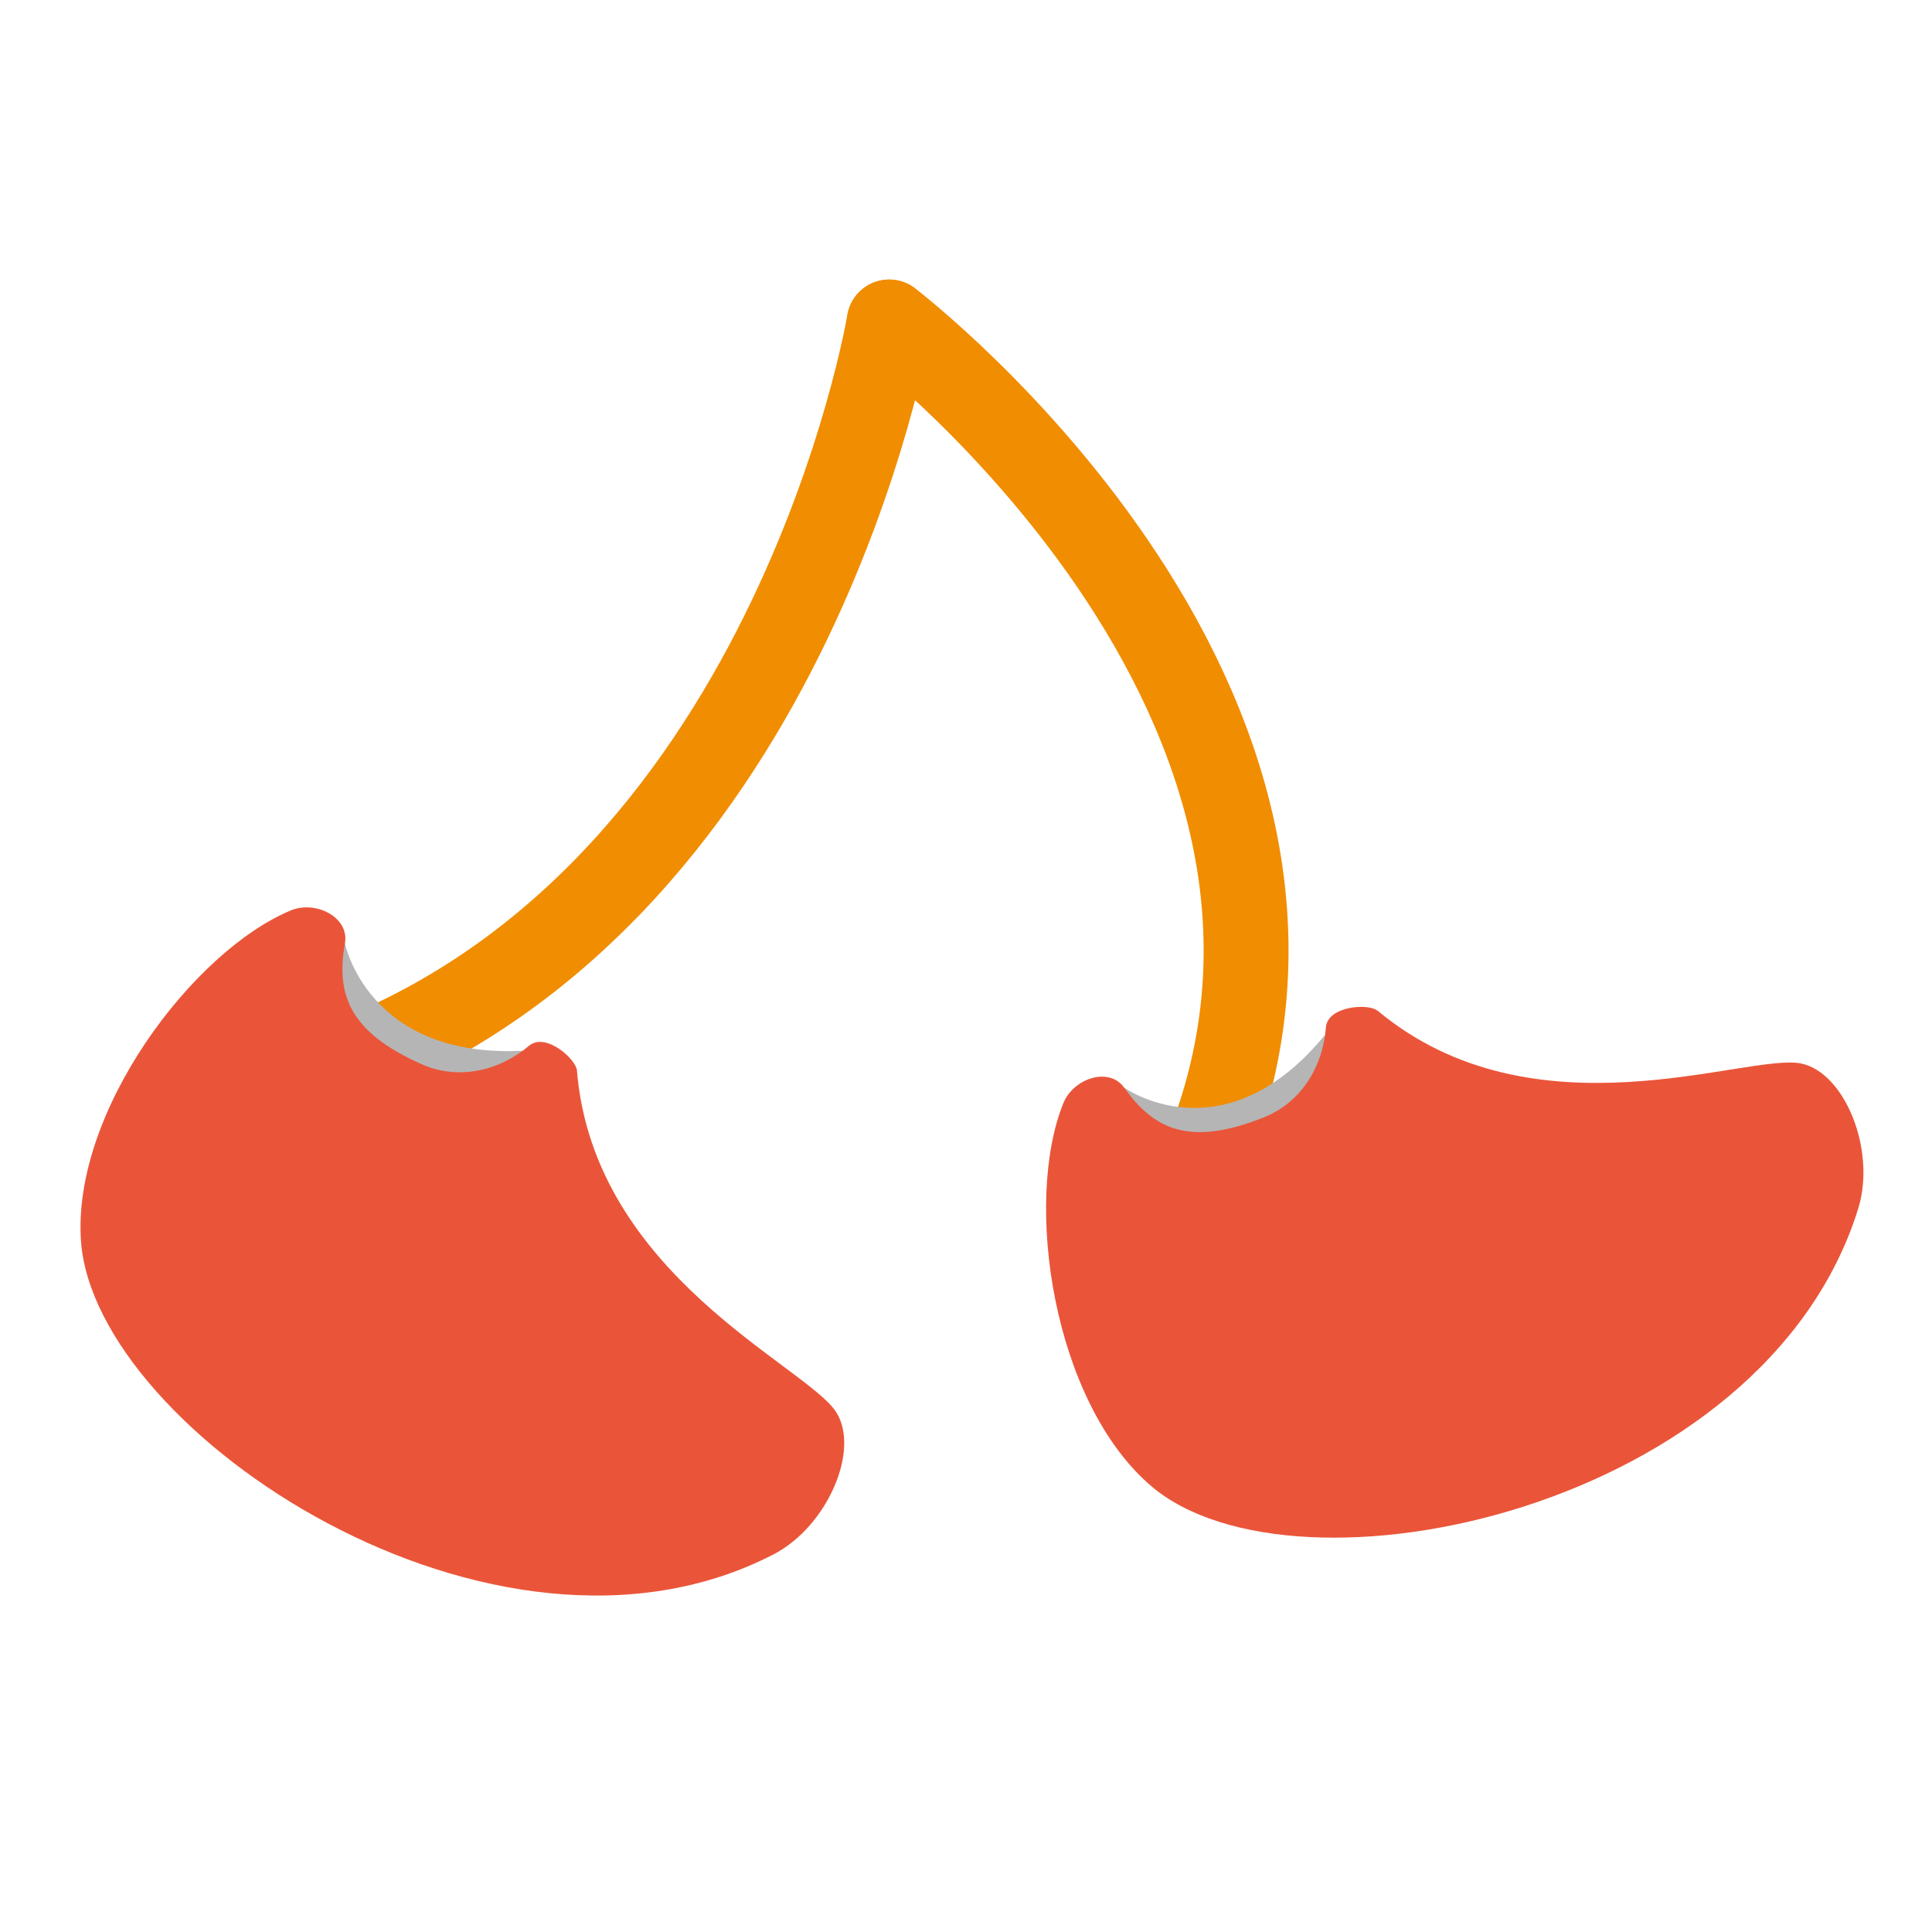
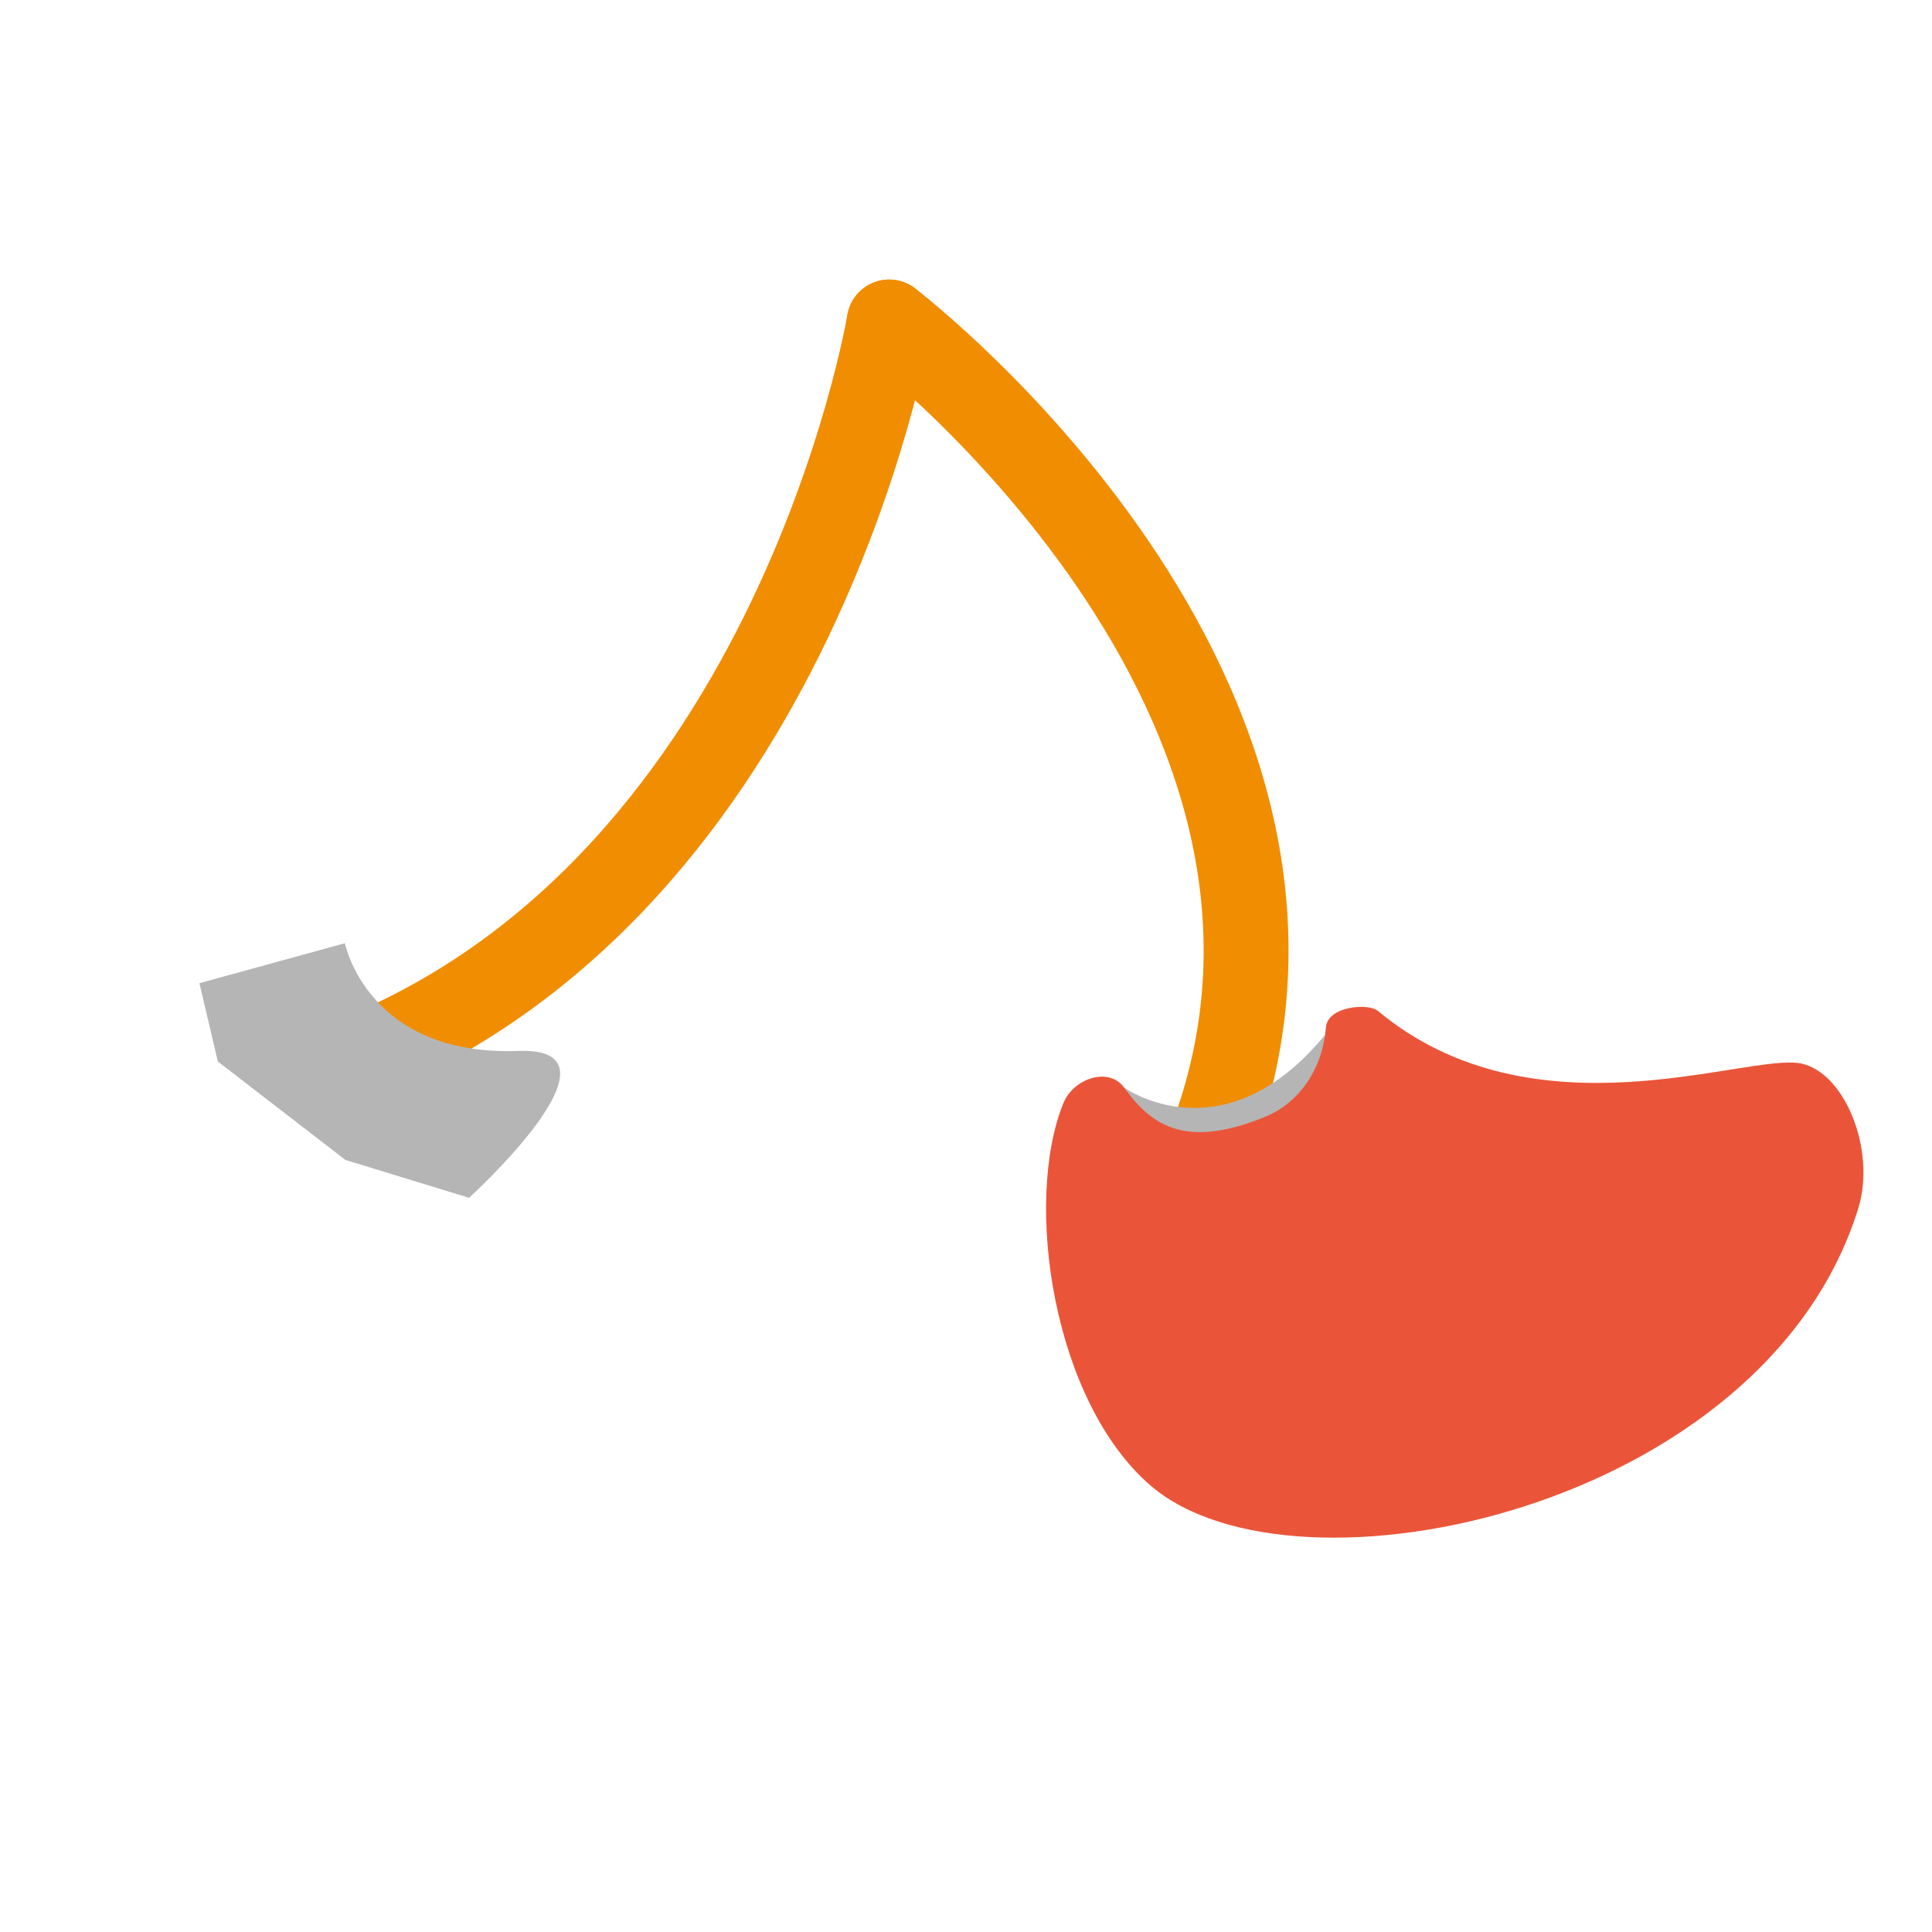
<svg xmlns="http://www.w3.org/2000/svg" width="48" height="48" viewBox="0 0 48 48" fill="none">
  <path d="M22.093 8C22.093 8 35.038 17.866 29.644 29.394" stroke="#F18D00" stroke-width="2.109" stroke-linecap="round" stroke-linejoin="round" />
  <path d="M22.092 8C22.092 8 19.674 22.549 8.045 26.596" stroke="#F18D00" stroke-width="2.109" stroke-linecap="round" stroke-linejoin="round" />
  <path d="M27.931 27.022C27.931 27.022 30.343 28.751 32.842 25.805C34.736 23.575 34.575 29.238 34.575 29.238L31.76 30.785L27.803 31.346L26.104 30.312L27.931 27.022Z" fill="#B5B5B5" />
  <path d="M34.212 25.104C33.997 24.928 32.989 24.989 32.942 25.523C32.868 26.509 32.317 27.395 31.404 27.759C29.523 28.51 28.656 28.037 27.931 27.023C27.548 26.489 26.661 26.8 26.419 27.408C25.425 29.861 26.157 34.834 28.602 36.922C32.197 39.983 43.852 37.51 46.17 30.017C46.613 28.57 45.834 26.645 44.746 26.422C43.409 26.151 38.115 28.361 34.219 25.104H34.212Z" fill="#EA5539" />
  <path d="M8.569 23.434C8.569 23.434 9.127 26.245 12.876 26.11C15.791 26.001 11.653 29.759 11.653 29.759L8.583 28.819L5.412 26.373L4.955 24.427L8.569 23.434Z" fill="#B5B5B5" />
-   <path d="M14.334 26.596C14.314 26.319 13.561 25.637 13.145 25.981C12.392 26.617 11.378 26.84 10.478 26.441C8.63 25.623 8.355 24.664 8.57 23.434C8.684 22.785 7.837 22.366 7.233 22.616C4.794 23.623 1.778 27.63 2.013 30.847C2.362 35.57 12.285 42.206 19.218 38.618C20.555 37.928 21.381 36.016 20.77 35.077C20.024 33.928 14.75 31.678 14.334 26.596Z" fill="#EA5539" />
</svg>